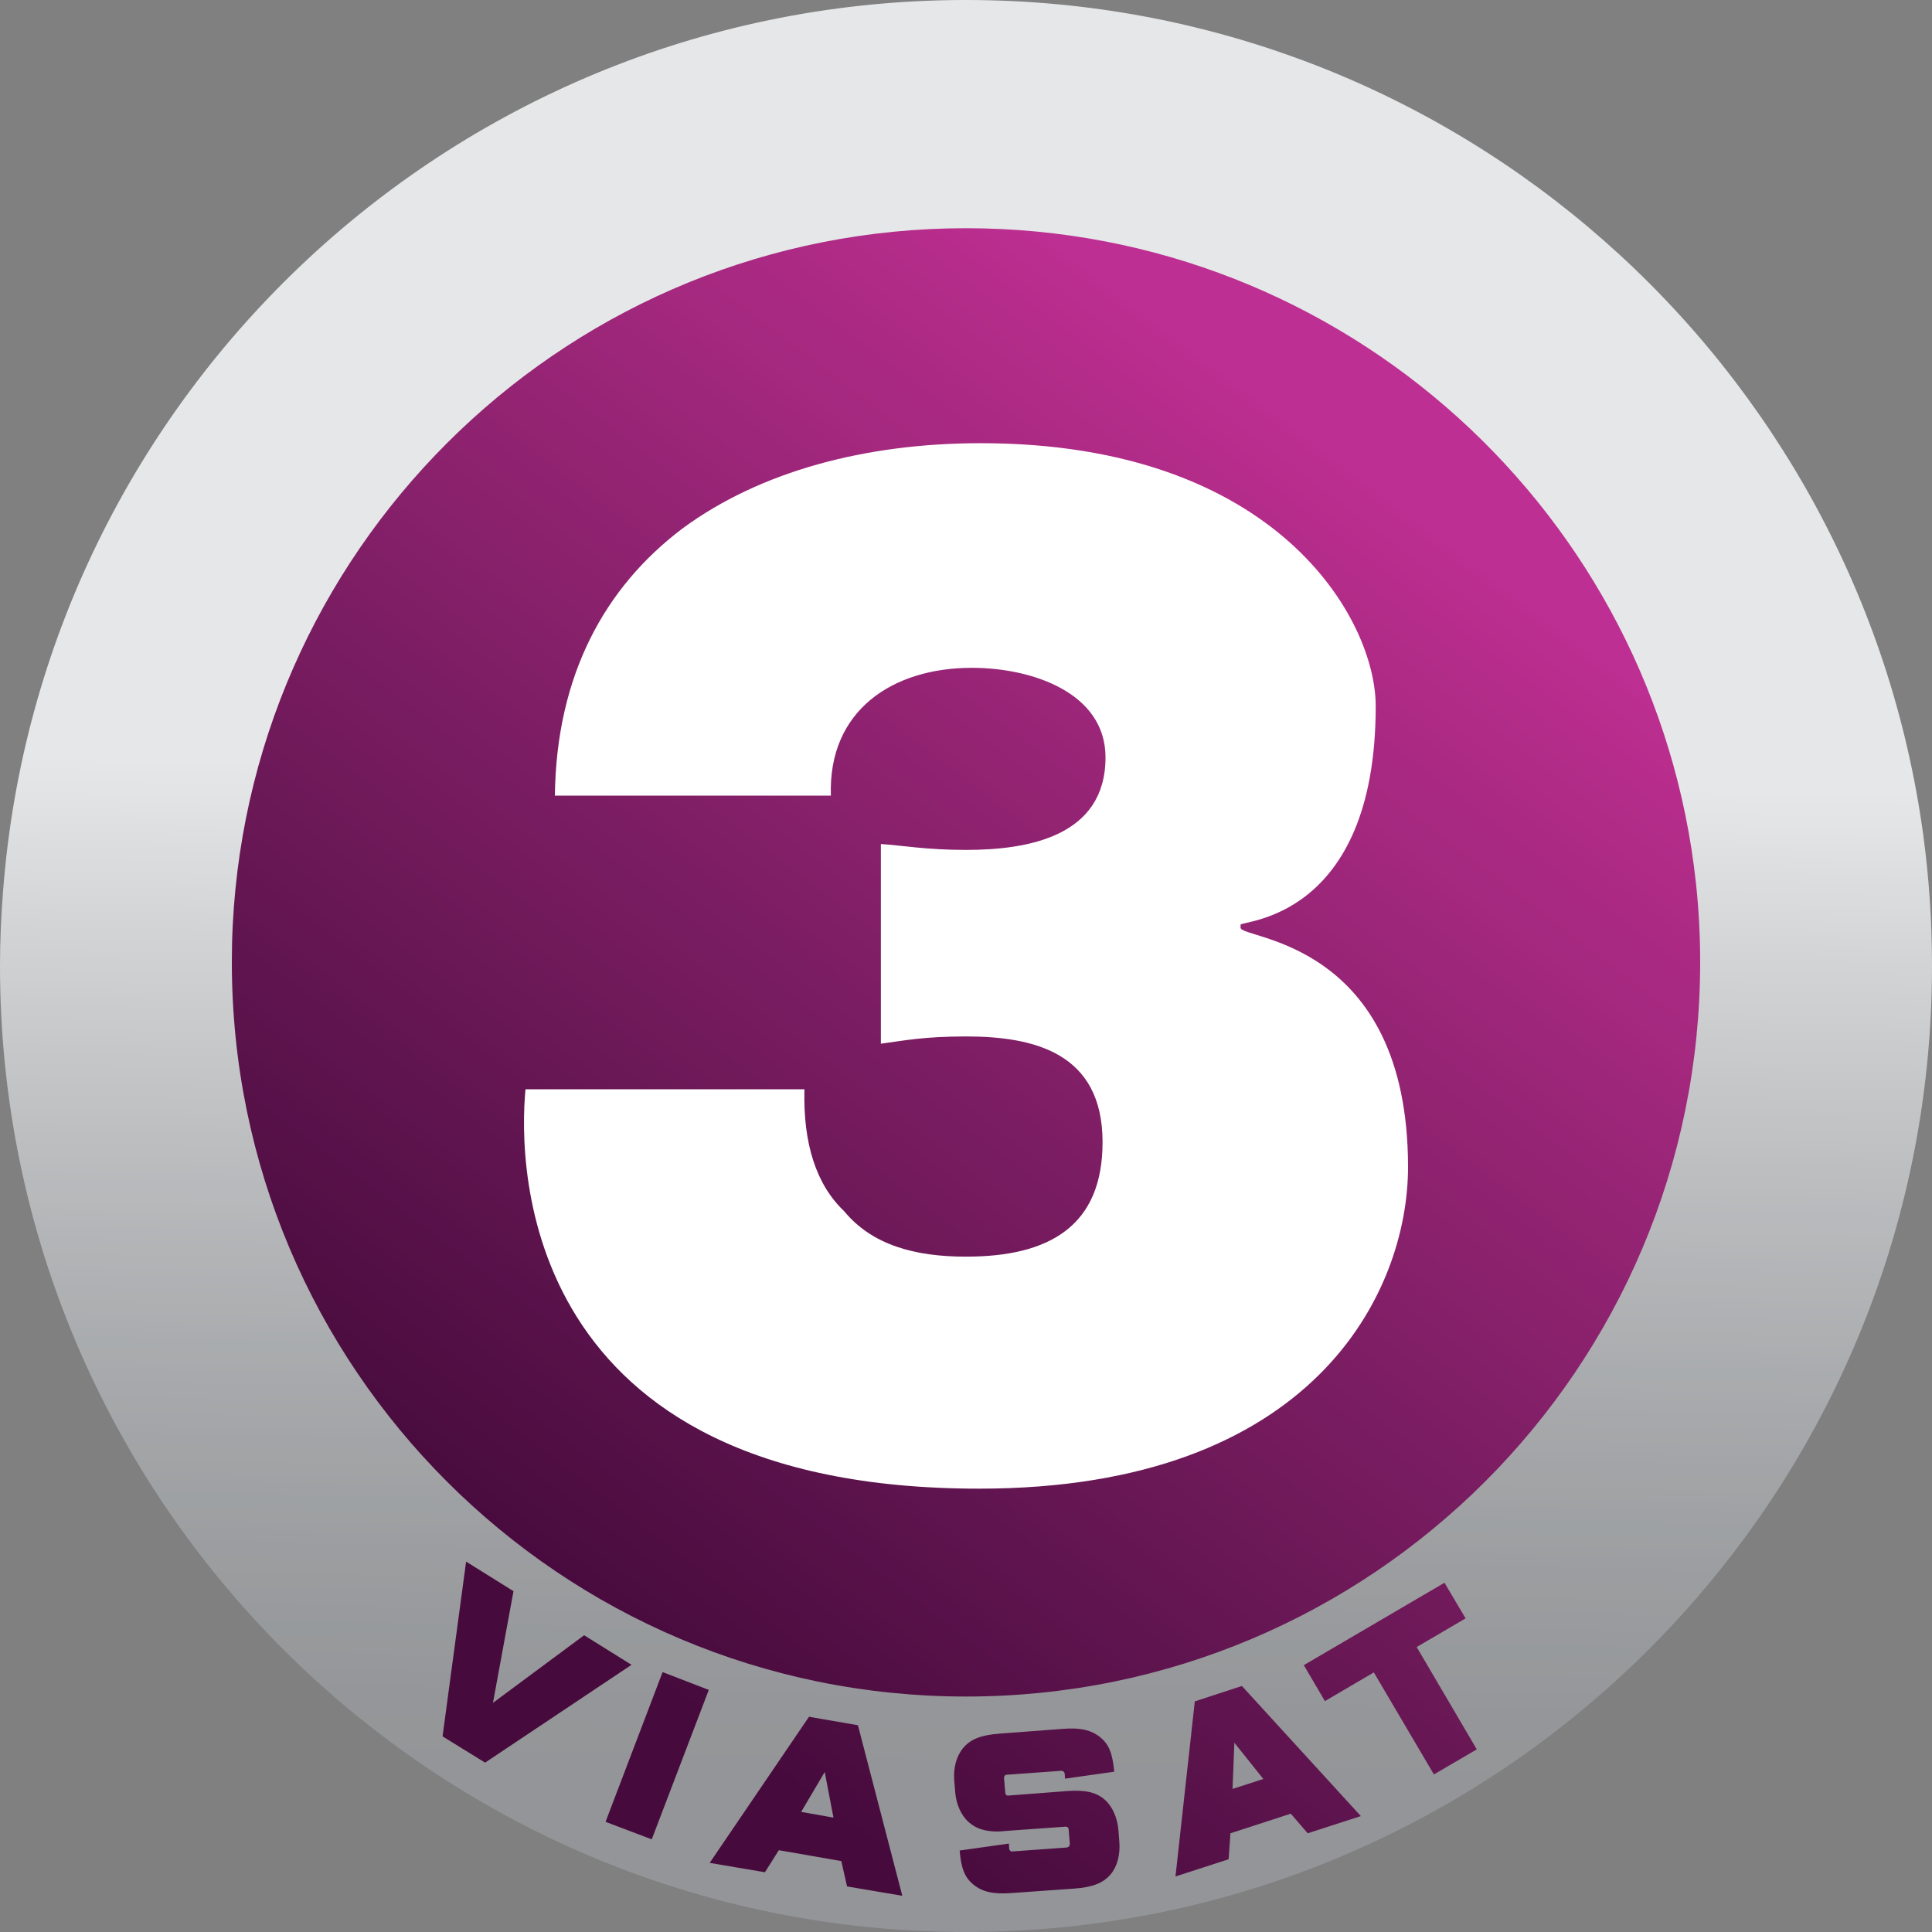
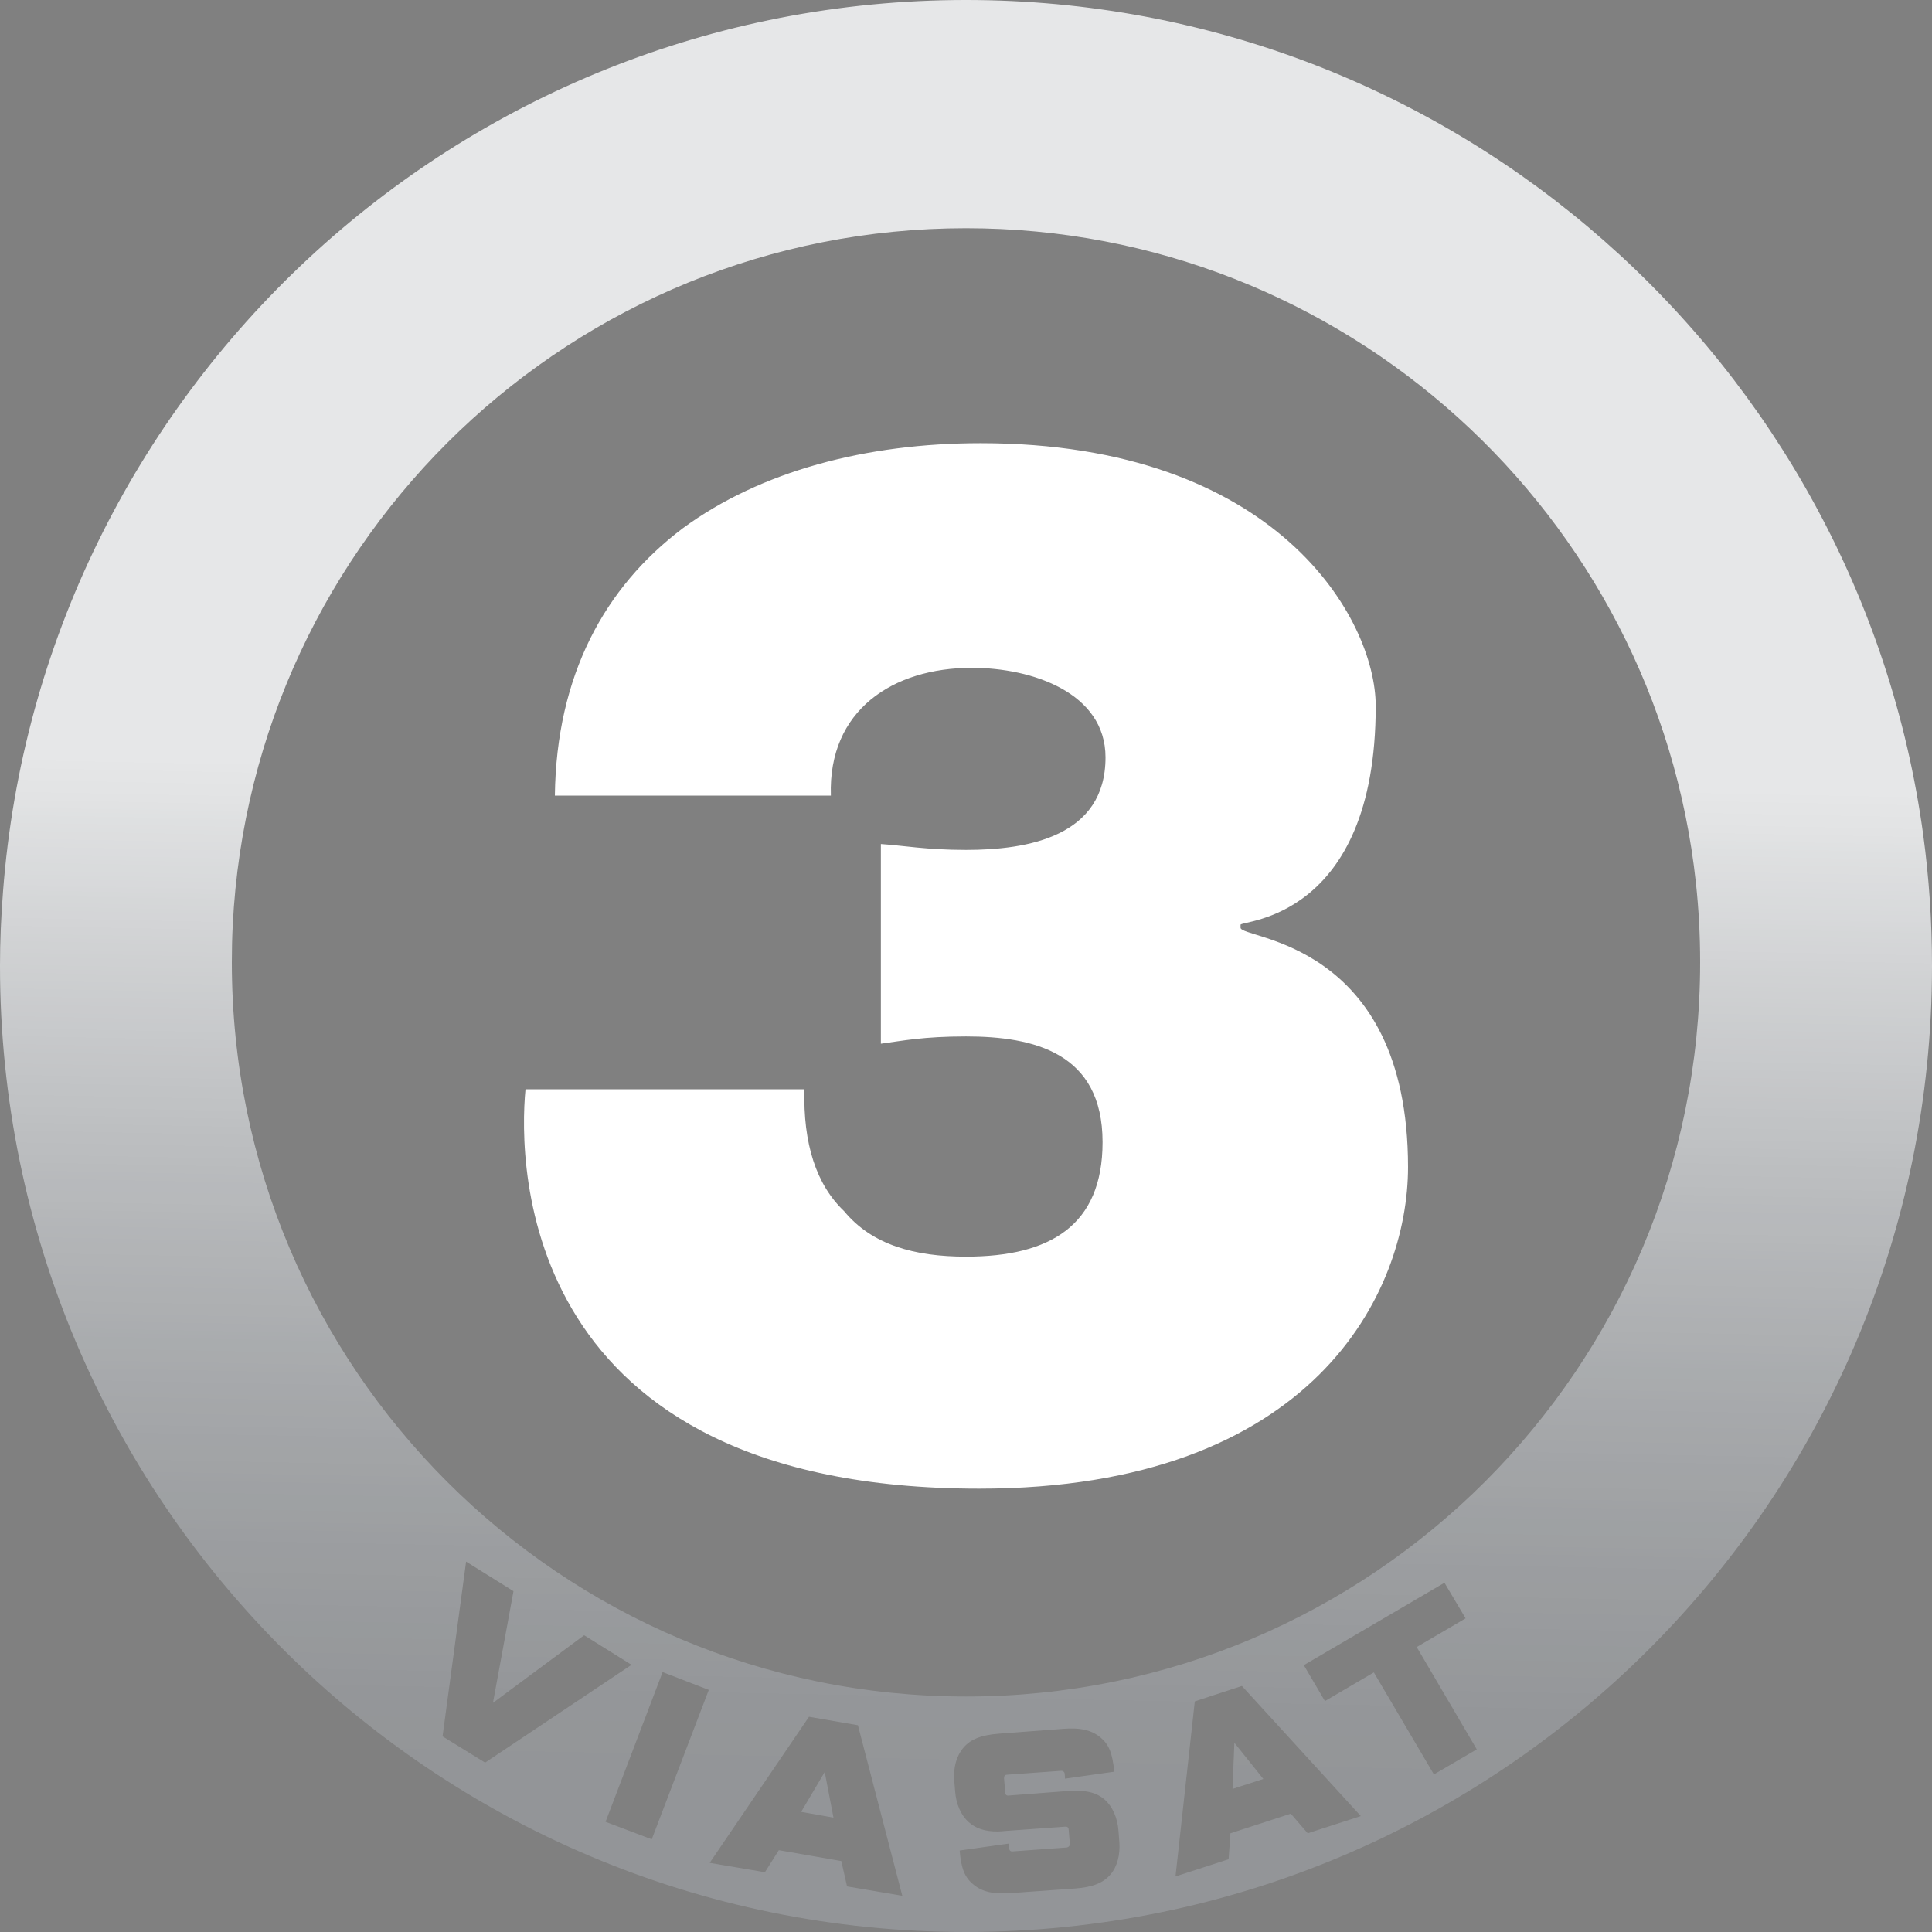
<svg xmlns="http://www.w3.org/2000/svg" xmlns:xlink="http://www.w3.org/1999/xlink" version="1.1" width="200" height="200" id="svg14395">
  <rect width="100%" height="100%" fill="#808080" stroke="none" />
  <defs id="defs14397">
    <linearGradient x1="0" y1="0" x2="1" y2="0" id="linearGradient14242" xlink:href="#id95" gradientUnits="userSpaceOnUse" gradientTransform="matrix(-1.605,101.877,-101.877,-1.605,100.309,80.374)" spreadMethod="pad" />
    <linearGradient x1="0" y1="0" x2="1" y2="0" id="id95" gradientUnits="userSpaceOnUse" spreadMethod="pad">
      <stop id="stop13827" style="stop-color:#e6e7e8;stop-opacity:1" offset="0" />
      <stop id="stop13829" style="stop-color:#e4e5e6;stop-opacity:1" offset="0.016" />
      <stop id="stop13831" style="stop-color:#e3e4e5;stop-opacity:1" offset="0.032" />
      <stop id="stop13833" style="stop-color:#e1e2e3;stop-opacity:1" offset="0.048" />
      <stop id="stop13835" style="stop-color:#dee0e1;stop-opacity:1" offset="0.063" />
      <stop id="stop13837" style="stop-color:#dddedf;stop-opacity:1" offset="0.079" />
      <stop id="stop13839" style="stop-color:#dbdcde;stop-opacity:1" offset="0.095" />
      <stop id="stop13841" style="stop-color:#d9dbdc;stop-opacity:1" offset="0.111" />
      <stop id="stop13843" style="stop-color:#d8d9db;stop-opacity:1" offset="0.127" />
      <stop id="stop13845" style="stop-color:#d5d7d8;stop-opacity:1" offset="0.143" />
      <stop id="stop13847" style="stop-color:#d4d5d7;stop-opacity:1" offset="0.159" />
      <stop id="stop13849" style="stop-color:#d2d3d5;stop-opacity:1" offset="0.175" />
      <stop id="stop13851" style="stop-color:#d0d2d3;stop-opacity:1" offset="0.19" />
      <stop id="stop13853" style="stop-color:#cfd0d2;stop-opacity:1" offset="0.206" />
      <stop id="stop13855" style="stop-color:#cdcfd0;stop-opacity:1" offset="0.222" />
      <stop id="stop13857" style="stop-color:#cbcdcf;stop-opacity:1" offset="0.238" />
      <stop id="stop13859" style="stop-color:#cacbcd;stop-opacity:1" offset="0.254" />
      <stop id="stop13861" style="stop-color:#c8cacc;stop-opacity:1" offset="0.27" />
      <stop id="stop13863" style="stop-color:#c6c8ca;stop-opacity:1" offset="0.286" />
      <stop id="stop13865" style="stop-color:#c5c6c8;stop-opacity:1" offset="0.302" />
      <stop id="stop13867" style="stop-color:#c3c5c7;stop-opacity:1" offset="0.317" />
      <stop id="stop13869" style="stop-color:#c1c3c5;stop-opacity:1" offset="0.333" />
      <stop id="stop13871" style="stop-color:#c0c2c4;stop-opacity:1" offset="0.349" />
      <stop id="stop13873" style="stop-color:#bec0c2;stop-opacity:1" offset="0.365" />
      <stop id="stop13875" style="stop-color:#bcbec0;stop-opacity:1" offset="0.381" />
      <stop id="stop13877" style="stop-color:#bbbdbf;stop-opacity:1" offset="0.397" />
      <stop id="stop13879" style="stop-color:#b9bbbd;stop-opacity:1" offset="0.413" />
      <stop id="stop13881" style="stop-color:#b7b9bc;stop-opacity:1" offset="0.429" />
      <stop id="stop13883" style="stop-color:#b7b9bb;stop-opacity:1" offset="0.444" />
      <stop id="stop13885" style="stop-color:#b5b7b9;stop-opacity:1" offset="0.46" />
      <stop id="stop13887" style="stop-color:#b3b5b8;stop-opacity:1" offset="0.476" />
      <stop id="stop13889" style="stop-color:#b2b4b6;stop-opacity:1" offset="0.492" />
      <stop id="stop13891" style="stop-color:#b1b3b5;stop-opacity:1" offset="0.508" />
      <stop id="stop13893" style="stop-color:#afb1b4;stop-opacity:1" offset="0.524" />
      <stop id="stop13895" style="stop-color:#aeb0b2;stop-opacity:1" offset="0.54" />
      <stop id="stop13897" style="stop-color:#adafb1;stop-opacity:1" offset="0.556" />
      <stop id="stop13899" style="stop-color:#abadb0;stop-opacity:1" offset="0.571" />
      <stop id="stop13901" style="stop-color:#a9acae;stop-opacity:1" offset="0.587" />
      <stop id="stop13903" style="stop-color:#a9abad;stop-opacity:1" offset="0.603" />
      <stop id="stop13905" style="stop-color:#a7a9ac;stop-opacity:1" offset="0.619" />
      <stop id="stop13907" style="stop-color:#a6a8ab;stop-opacity:1" offset="0.635" />
      <stop id="stop13909" style="stop-color:#a5a7a9;stop-opacity:1" offset="0.651" />
      <stop id="stop13911" style="stop-color:#a4a6a9;stop-opacity:1" offset="0.667" />
      <stop id="stop13913" style="stop-color:#a2a4a7;stop-opacity:1" offset="0.683" />
      <stop id="stop13915" style="stop-color:#a2a4a6;stop-opacity:1" offset="0.698" />
      <stop id="stop13917" style="stop-color:#a1a3a5;stop-opacity:1" offset="0.714" />
      <stop id="stop13919" style="stop-color:#9fa1a4;stop-opacity:1" offset="0.73" />
      <stop id="stop13921" style="stop-color:#9ea1a3;stop-opacity:1" offset="0.746" />
      <stop id="stop13923" style="stop-color:#9ea0a2;stop-opacity:1" offset="0.762" />
      <stop id="stop13925" style="stop-color:#9c9ea1;stop-opacity:1" offset="0.778" />
      <stop id="stop13927" style="stop-color:#9b9da0;stop-opacity:1" offset="0.794" />
      <stop id="stop13929" style="stop-color:#9b9d9f;stop-opacity:1" offset="0.81" />
      <stop id="stop13931" style="stop-color:#9a9c9e;stop-opacity:1" offset="0.825" />
      <stop id="stop13933" style="stop-color:#999b9e;stop-opacity:1" offset="0.841" />
      <stop id="stop13935" style="stop-color:#989a9d;stop-opacity:1" offset="0.857" />
      <stop id="stop13937" style="stop-color:#979a9c;stop-opacity:1" offset="0.873" />
      <stop id="stop13939" style="stop-color:#97999b;stop-opacity:1" offset="0.889" />
      <stop id="stop13941" style="stop-color:#96989b;stop-opacity:1" offset="0.905" />
      <stop id="stop13943" style="stop-color:#95979a;stop-opacity:1" offset="0.921" />
      <stop id="stop13945" style="stop-color:#949699;stop-opacity:1" offset="0.937" />
      <stop id="stop13947" style="stop-color:#949699;stop-opacity:1" offset="0.952" />
      <stop id="stop13949" style="stop-color:#949698;stop-opacity:1" offset="0.968" />
      <stop id="stop13951" style="stop-color:#949698;stop-opacity:1" offset="0.984" />
      <stop id="stop13953" style="stop-color:#939598;stop-opacity:1" offset="1" />
    </linearGradient>
    <linearGradient x1="0" y1="0" x2="1" y2="0" id="id92" gradientUnits="userSpaceOnUse" spreadMethod="pad">
      <stop id="stop15952" style="stop-color:#bd2f92;stop-opacity:1" offset="0" />
      <stop id="stop15954" style="stop-color:#ba2e8f;stop-opacity:1" offset="0.016" />
      <stop id="stop15956" style="stop-color:#b92d8d;stop-opacity:1" offset="0.032" />
      <stop id="stop15958" style="stop-color:#b62c8b;stop-opacity:1" offset="0.048" />
      <stop id="stop15960" style="stop-color:#b42c89;stop-opacity:1" offset="0.063" />
      <stop id="stop15962" style="stop-color:#b12c88;stop-opacity:1" offset="0.079" />
      <stop id="stop15964" style="stop-color:#b02b86;stop-opacity:1" offset="0.095" />
      <stop id="stop15966" style="stop-color:#ad2a85;stop-opacity:1" offset="0.111" />
      <stop id="stop15968" style="stop-color:#ac2983;stop-opacity:1" offset="0.127" />
      <stop id="stop15970" style="stop-color:#a92982;stop-opacity:1" offset="0.143" />
      <stop id="stop15972" style="stop-color:#a82981;stop-opacity:1" offset="0.159" />
      <stop id="stop15974" style="stop-color:#a62980;stop-opacity:1" offset="0.175" />
      <stop id="stop15976" style="stop-color:#a4297f;stop-opacity:1" offset="0.19" />
      <stop id="stop15978" style="stop-color:#a2277d;stop-opacity:1" offset="0.206" />
      <stop id="stop15980" style="stop-color:#a0277c;stop-opacity:1" offset="0.222" />
      <stop id="stop15982" style="stop-color:#9e267a;stop-opacity:1" offset="0.238" />
      <stop id="stop15984" style="stop-color:#9c2679;stop-opacity:1" offset="0.254" />
      <stop id="stop15986" style="stop-color:#9a2678;stop-opacity:1" offset="0.27" />
      <stop id="stop15988" style="stop-color:#982476;stop-opacity:1" offset="0.286" />
      <stop id="stop15990" style="stop-color:#962475;stop-opacity:1" offset="0.302" />
      <stop id="stop15992" style="stop-color:#942473;stop-opacity:1" offset="0.317" />
      <stop id="stop15994" style="stop-color:#922472;stop-opacity:1" offset="0.333" />
      <stop id="stop15996" style="stop-color:#902371;stop-opacity:1" offset="0.349" />
      <stop id="stop15998" style="stop-color:#8f2270;stop-opacity:1" offset="0.365" />
      <stop id="stop16000" style="stop-color:#8c226e;stop-opacity:1" offset="0.381" />
      <stop id="stop16002" style="stop-color:#8b216d;stop-opacity:1" offset="0.397" />
      <stop id="stop16004" style="stop-color:#89216c;stop-opacity:1" offset="0.413" />
      <stop id="stop16006" style="stop-color:#87216a;stop-opacity:1" offset="0.429" />
      <stop id="stop16008" style="stop-color:#851f69;stop-opacity:1" offset="0.444" />
      <stop id="stop16010" style="stop-color:#831f68;stop-opacity:1" offset="0.46" />
      <stop id="stop16012" style="stop-color:#801f66;stop-opacity:1" offset="0.476" />
      <stop id="stop16014" style="stop-color:#7f1e65;stop-opacity:1" offset="0.492" />
      <stop id="stop16016" style="stop-color:#7d1d63;stop-opacity:1" offset="0.508" />
      <stop id="stop16018" style="stop-color:#7b1d62;stop-opacity:1" offset="0.524" />
      <stop id="stop16020" style="stop-color:#791c61;stop-opacity:1" offset="0.54" />
      <stop id="stop16022" style="stop-color:#771c60;stop-opacity:1" offset="0.556" />
      <stop id="stop16024" style="stop-color:#761c5e;stop-opacity:1" offset="0.571" />
      <stop id="stop16026" style="stop-color:#741a5d;stop-opacity:1" offset="0.587" />
      <stop id="stop16028" style="stop-color:#721a5c;stop-opacity:1" offset="0.603" />
      <stop id="stop16030" style="stop-color:#701a5a;stop-opacity:1" offset="0.619" />
      <stop id="stop16032" style="stop-color:#6e1959;stop-opacity:1" offset="0.635" />
      <stop id="stop16034" style="stop-color:#6c1958;stop-opacity:1" offset="0.651" />
      <stop id="stop16036" style="stop-color:#6b1857;stop-opacity:1" offset="0.667" />
      <stop id="stop16038" style="stop-color:#691755;stop-opacity:1" offset="0.683" />
      <stop id="stop16040" style="stop-color:#671754;stop-opacity:1" offset="0.698" />
      <stop id="stop16042" style="stop-color:#651652;stop-opacity:1" offset="0.714" />
      <stop id="stop16044" style="stop-color:#631651;stop-opacity:1" offset="0.73" />
      <stop id="stop16046" style="stop-color:#611550;stop-opacity:1" offset="0.746" />
      <stop id="stop16048" style="stop-color:#60144f;stop-opacity:1" offset="0.762" />
      <stop id="stop16050" style="stop-color:#5e144e;stop-opacity:1" offset="0.778" />
      <stop id="stop16052" style="stop-color:#5c134c;stop-opacity:1" offset="0.794" />
      <stop id="stop16054" style="stop-color:#5b134b;stop-opacity:1" offset="0.81" />
      <stop id="stop16056" style="stop-color:#59114a;stop-opacity:1" offset="0.825" />
      <stop id="stop16058" style="stop-color:#571149;stop-opacity:1" offset="0.841" />
      <stop id="stop16060" style="stop-color:#561147;stop-opacity:1" offset="0.857" />
      <stop id="stop16062" style="stop-color:#541046;stop-opacity:1" offset="0.873" />
      <stop id="stop16064" style="stop-color:#520f45;stop-opacity:1" offset="0.889" />
      <stop id="stop16066" style="stop-color:#500e43;stop-opacity:1" offset="0.905" />
      <stop id="stop16068" style="stop-color:#4f0e42;stop-opacity:1" offset="0.921" />
      <stop id="stop16070" style="stop-color:#4d0d41;stop-opacity:1" offset="0.937" />
      <stop id="stop16072" style="stop-color:#4b0d40;stop-opacity:1" offset="0.952" />
      <stop id="stop16074" style="stop-color:#4a0b3f;stop-opacity:1" offset="0.968" />
      <stop id="stop16076" style="stop-color:#480b3e;stop-opacity:1" offset="0.984" />
      <stop id="stop16078" style="stop-color:#470a3c;stop-opacity:1" offset="1" />
    </linearGradient>
    <linearGradient x1="0" y1="0" x2="1" y2="0" id="linearGradient14393" xlink:href="#id92" gradientUnits="userSpaceOnUse" gradientTransform="matrix(-86.407,113.331,-113.331,-86.407,139.063,48.758)" spreadMethod="pad" />
  </defs>
-   <path d="m 100,2.188 c -54.026,0 -97.812,43.797 -97.812,97.812 0,54.026 43.786,97.812 97.812,97.812 54.016,0 97.812,-43.786 97.812,-97.812 C 197.812,45.984 154.016,2.188 100,2.188 z" id="path47771" style="fill:url(#linearGradient14393)" />
  <path d="m 57.44,82.362 c 0.153,-12.466 5.165,-21.587 13.229,-27.667 8.053,-5.928 18.993,-8.816 30.849,-8.816 30.707,0 40.896,18.241 40.896,27.209 0,22.186 -13.992,22.186 -13.992,22.643 l 0,0.305 c 0,1.22 17.337,1.22 17.337,24.779 0,12.924 -9.731,33.29 -44.394,33.29 -47.575,0 -47.728,-33.442 -46.965,-41.343 l 28.877,0 c -0.153,5.623 1.22,9.873 4.108,12.619 2.888,3.498 7.301,4.707 12.619,4.707 8.663,0 14.133,-3.193 14.133,-11.856 0,-9.273 -7.137,-10.94 -14.133,-10.94 -4.413,0 -6.538,0.447 -8.816,0.752 l 0,-20.671 c 2.277,0.152 4.718,0.61 8.816,0.61 6.386,0 14.438,-1.373 14.438,-9.578 0,-6.691 -7.595,-9.273 -13.828,-9.273 -8.216,0 -14.896,4.413 -14.602,13.229 l -28.571,0 z" id="path47777" style="fill:#ffffff;fill-rule:nonzero;stroke:none" />
  <path d="M 100,0 C 47.368,0 4.235,40.673 0.312,92.312 0.116,94.851 0,97.417 0,100 c 0,55.236 44.775,100 100,100 55.236,0 100,-44.764 100,-100 0,-4.598 -0.307,-9.138 -0.906,-13.562 C 192.458,37.62 150.627,0 100,0 z m 0,23.625 c 39.185,0 71.454,29.675 75.562,67.781 0.294,2.702 0.438,5.44 0.438,8.219 0,41.975 -34.015,76 -76,76 -41.975,0 -76,-34.025 -76,-76 0,-1.297 0.028,-2.6 0.094,-3.875 C 26.121,55.563 59.333,23.625 100,23.625 z m -51.75,138.031 4.906,3.062 -2.125,11.562 9.438,-7 4.906,3.062 -15.156,10.125 -4.406,-2.719 2.438,-18.094 z m 101.281,2.188 2.188,3.688 -5.062,2.969 6.219,10.594 -4.438,2.594 -6.219,-10.562 -5.062,2.969 -2.188,-3.719 14.562,-8.531 z m -80.938,9.25 4.781,1.844 -5.906,15.469 -4.781,-1.812 5.906,-15.5 z m 59.969,1.438 12.312,13.469 -5.5,1.781 -1.75,-2.031 -6.25,2.031 -0.188,2.688 -5.5,1.781 2,-18.125 4.875,-1.594 z m -44.812,3.188 5.062,0.875 4.594,17.656 -5.719,-0.969 -0.594,-2.625 -6.469,-1.125 -1.438,2.281 -5.719,-0.969 10.281,-15.125 z m 27.531,1.219 c 1.132,0.052 1.947,0.35 2.625,0.906 0.894,0.741 1.263,1.655 1.438,3.562 l -5.094,0.719 -0.031,-0.5 c -0.022,-0.196 -0.179,-0.323 -0.375,-0.312 l -5.625,0.406 c -0.196,0.011 -0.303,0.179 -0.281,0.375 l 0.125,1.469 c 0.011,0.207 0.116,0.323 0.312,0.312 l 6.125,-0.469 c 1.831,-0.131 2.992,0.122 3.875,0.906 0.795,0.708 1.308,1.869 1.406,3.188 l 0.094,1.188 c 0.098,1.308 -0.22,2.548 -0.906,3.344 -0.752,0.893 -1.877,1.338 -3.719,1.469 l -6.594,0.469 c -1.82,0.131 -2.971,-0.123 -3.875,-0.875 -0.904,-0.73 -1.285,-1.657 -1.437,-3.531 l 5.094,-0.719 0.031,0.5 c 0.011,0.207 0.148,0.334 0.344,0.312 l 5.625,-0.406 c 0.196,-0.033 0.312,-0.179 0.312,-0.375 l -0.125,-1.5 c -0.011,-0.196 -0.148,-0.303 -0.344,-0.281 l -6.125,0.438 c -0.305,0.022 -0.592,0.062 -0.875,0.062 -1.351,0 -2.27,-0.315 -3,-0.969 -0.806,-0.719 -1.308,-1.869 -1.406,-3.188 l -0.094,-1.156 c -0.098,-1.319 0.24,-2.526 0.938,-3.344 0.752,-0.904 1.857,-1.327 3.687,-1.469 l 6.625,-0.5 c 0.455,-0.035 0.873,-0.048 1.25,-0.031 z m 16.5,1.469 -0.188,4.781 3.188,-1.031 -3,-3.75 z m -42.406,3.031 -2.438,4.125 3.344,0.594 -0.906,-4.719 z" id="path47783" style="fill:url(#linearGradient14242)" />
</svg>